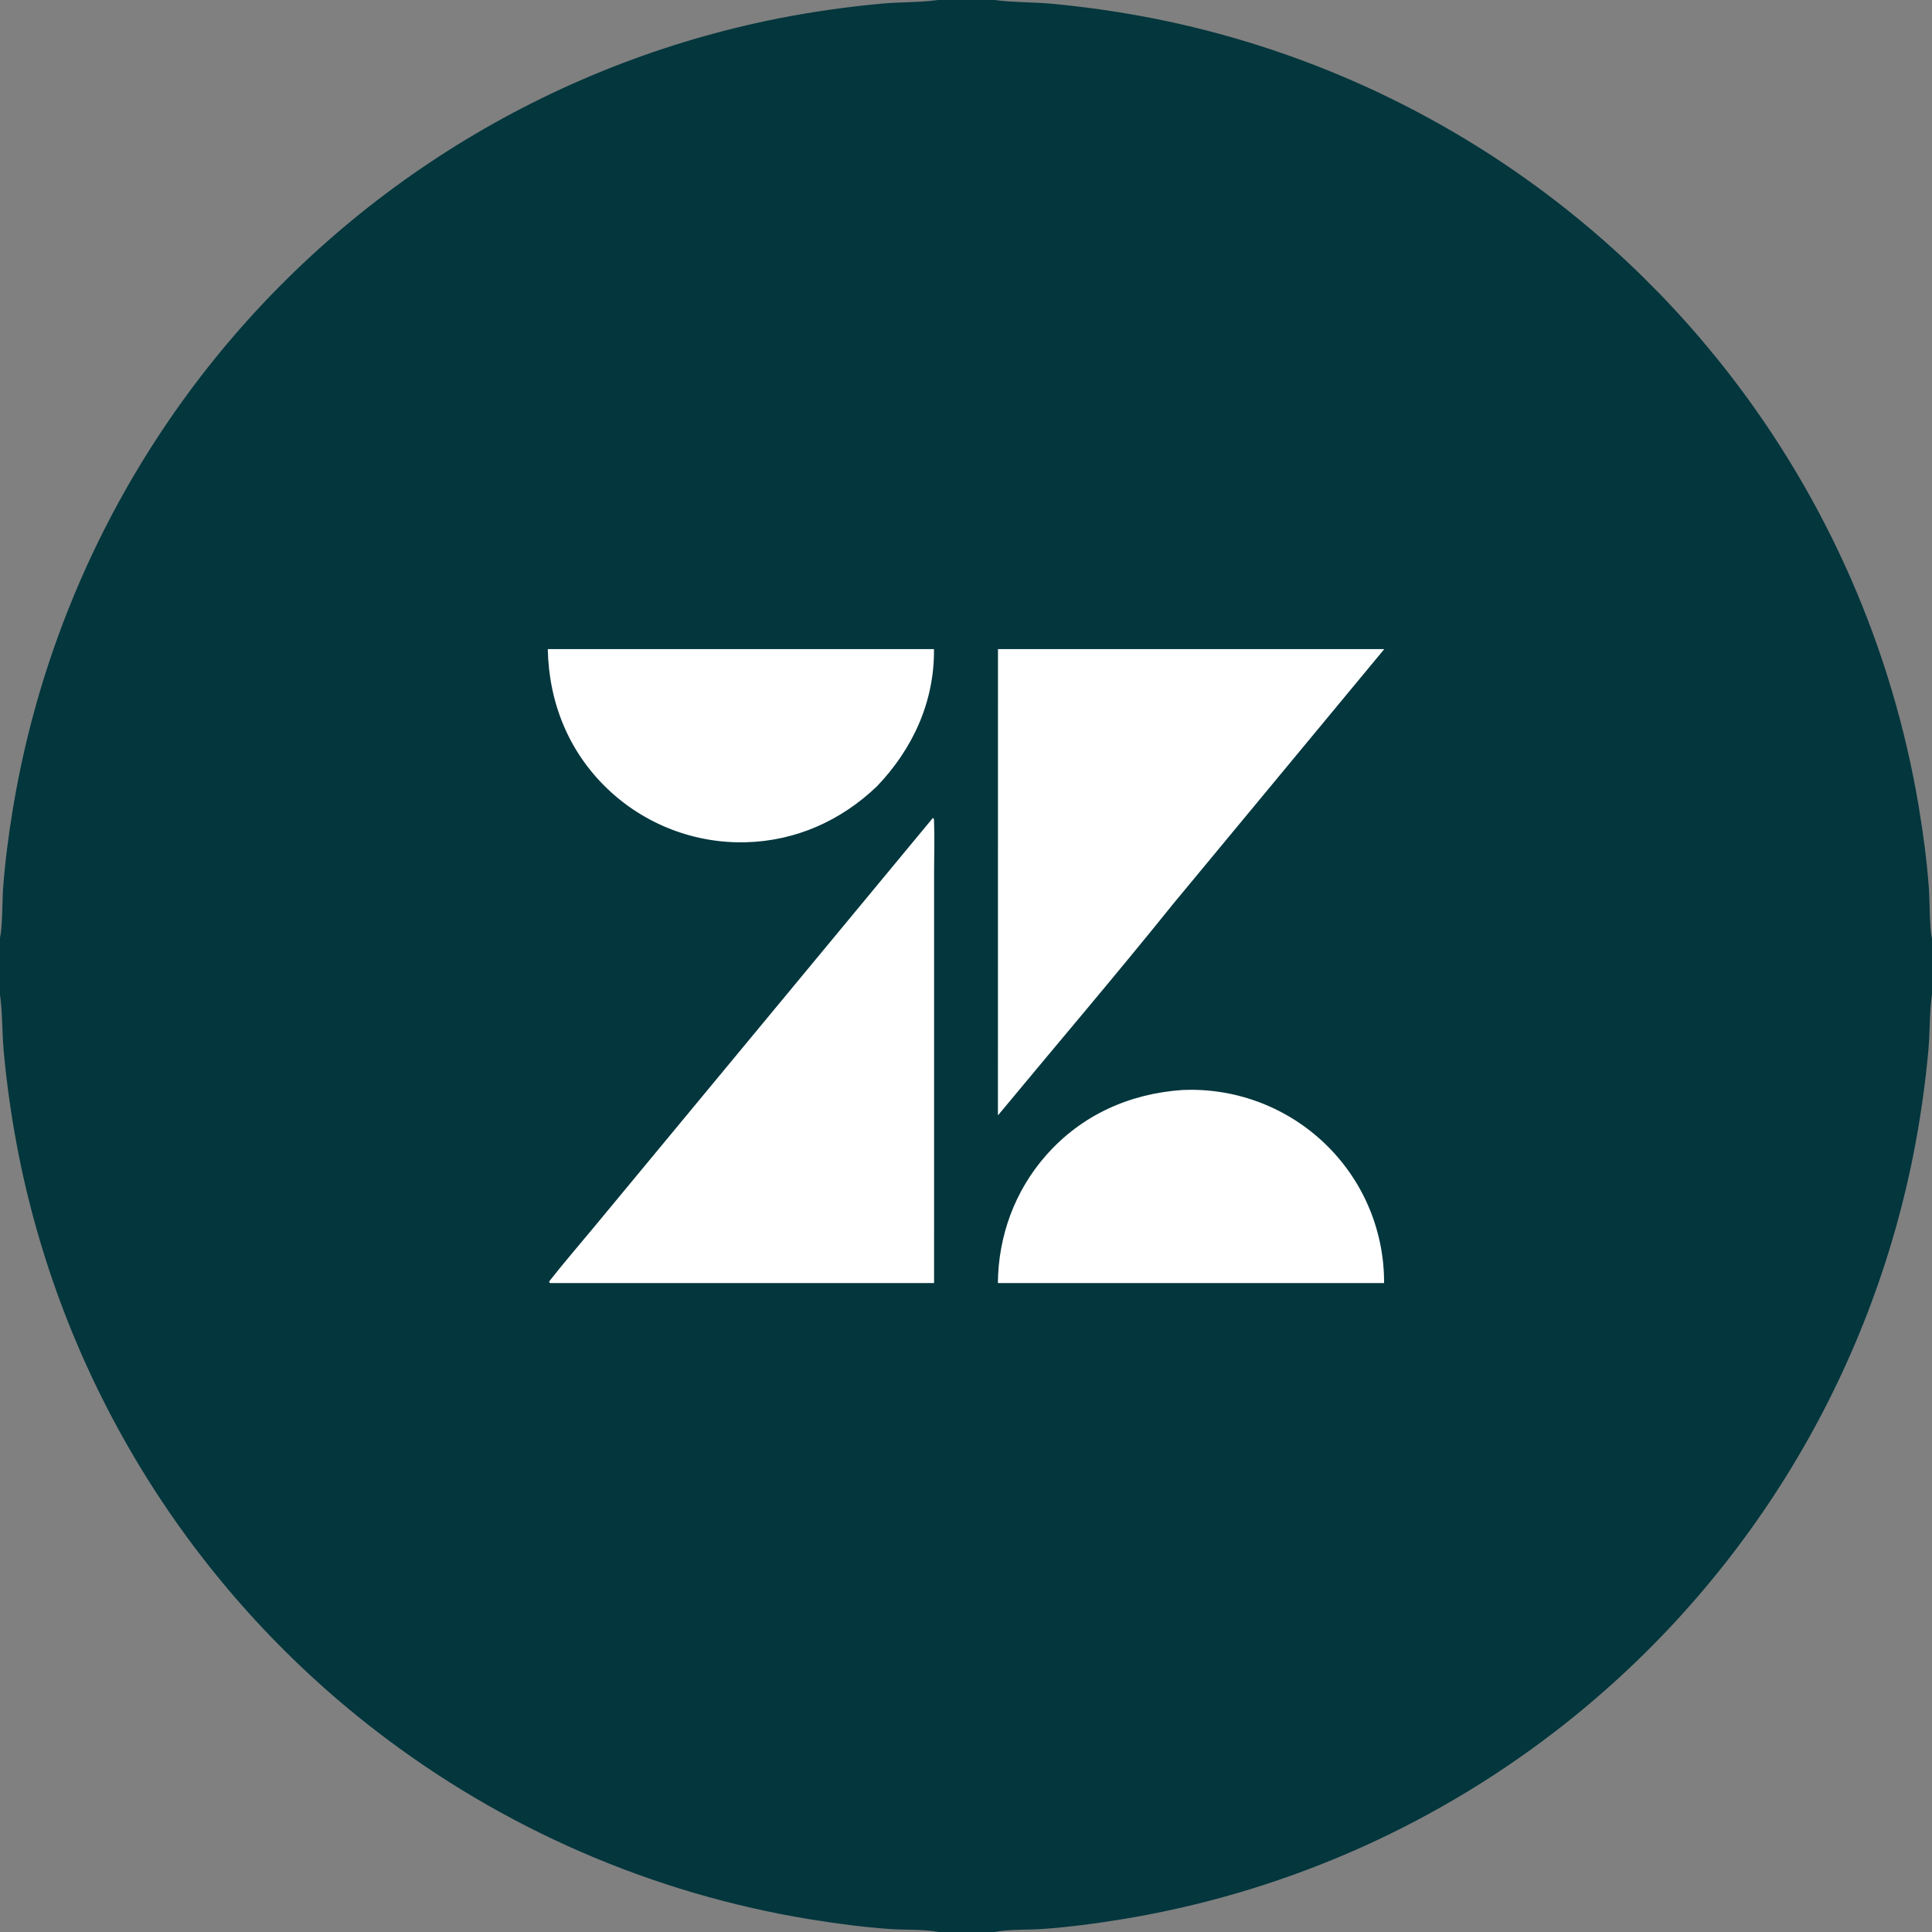
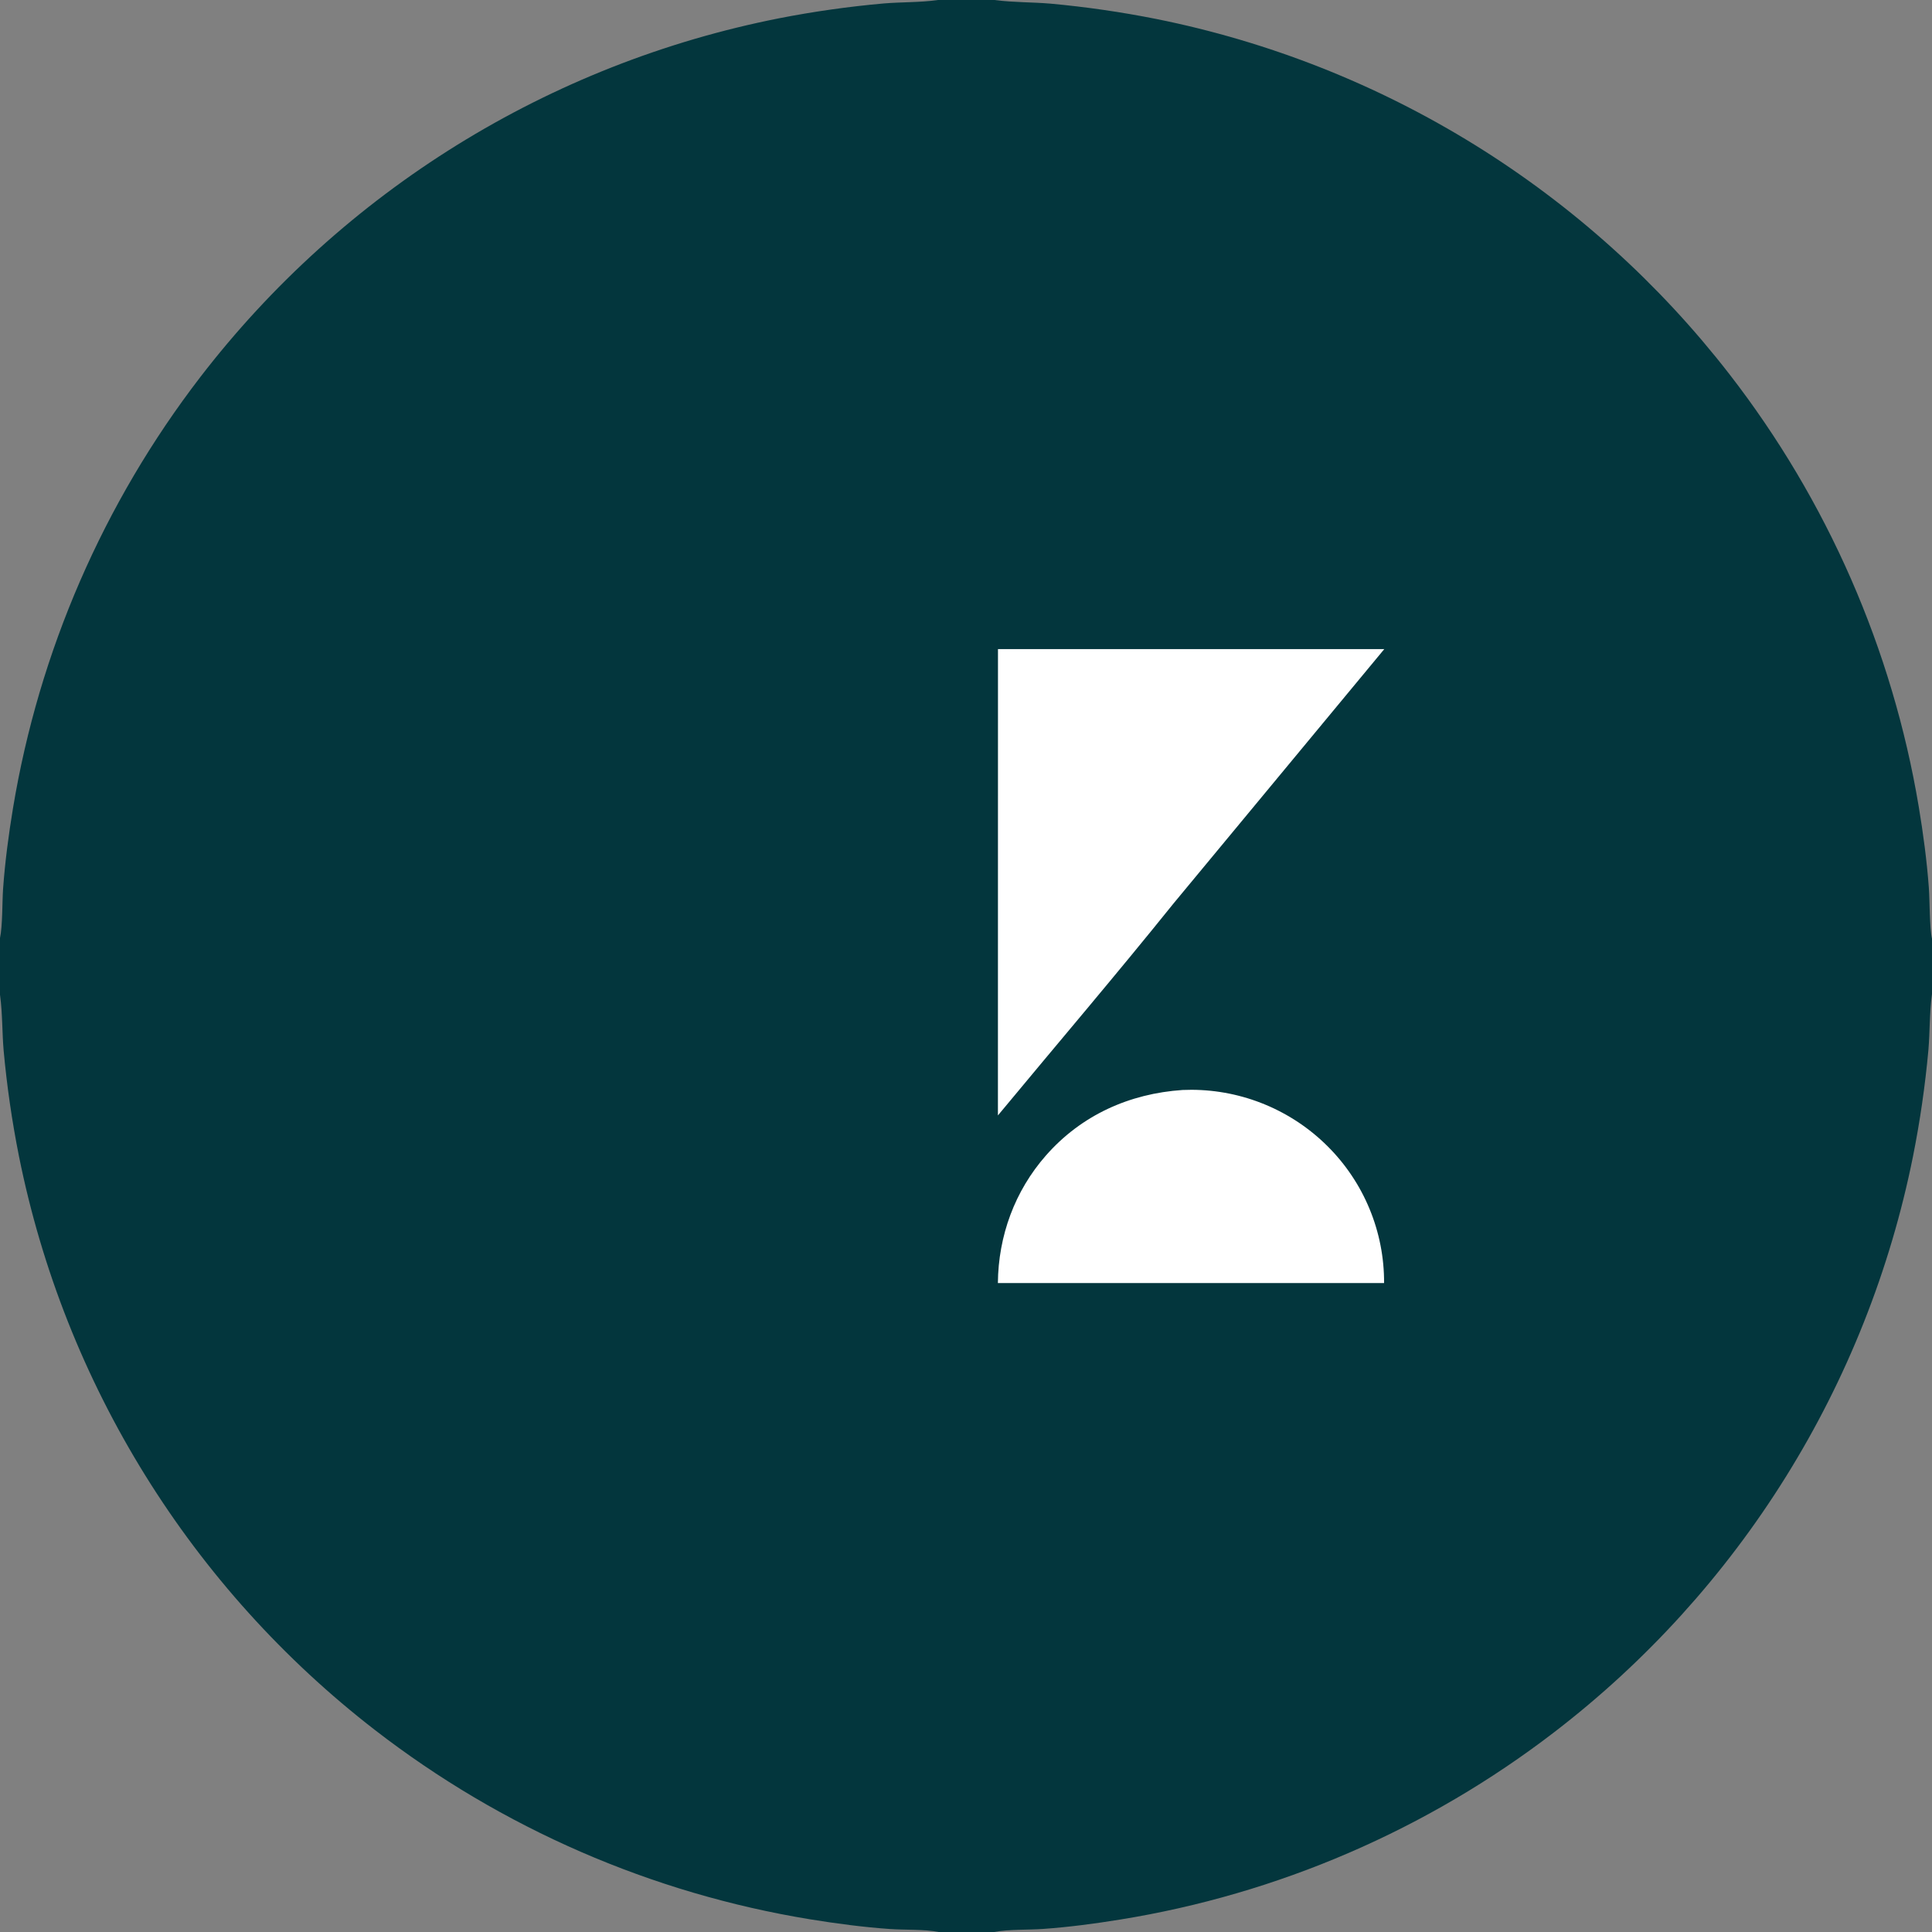
<svg xmlns="http://www.w3.org/2000/svg" width="2048" height="2048">
  <rect width="100%" height="100%" fill="#808080" stroke="none" />
  <path fill="#03363D" d="M0 0L994.36 0L1054.48 0L2048 0L2048 995.083L2048 1053.81L2048 2048L1053.81 2048L995.083 2048L0 2048L0 1054.6L0 994.356L0 0ZM2048 1053.81L2047.87 1054.72C2045.25 1073.93 2045.82 1094.01 2044.16 1113.39Q2041.57 1141.67 2037.5 1169.78Q2033.42 1197.89 2027.87 1225.74Q2025.61 1237 2023.09 1248.21Q2020.58 1259.41 2017.81 1270.56Q2015.05 1281.71 2012.04 1292.79Q2009.02 1303.87 2005.76 1314.88Q2002.5 1325.89 1998.99 1336.83Q1995.48 1347.76 1991.73 1358.62Q1987.98 1369.47 1983.98 1380.24Q1979.98 1391.01 1975.75 1401.68Q1971.51 1412.36 1967.04 1422.93Q1962.56 1433.51 1957.85 1443.99Q1953.14 1454.46 1948.2 1464.83Q1943.26 1475.19 1938.08 1485.44Q1932.9 1495.7 1927.5 1505.83Q1922.1 1515.96 1916.47 1525.97Q1910.84 1535.98 1904.98 1545.86Q1899.13 1555.75 1893.06 1565.49Q1886.98 1575.24 1880.69 1584.85Q1874.4 1594.46 1867.9 1603.92Q1861.39 1613.39 1854.68 1622.7Q1847.96 1632.02 1841.04 1641.18Q1834.12 1650.35 1826.99 1659.35Q1819.86 1668.36 1812.54 1677.2Q1805.21 1686.05 1797.69 1694.73Q1790.16 1703.4 1782.45 1711.91Q1774.73 1720.42 1766.83 1728.75Q1758.92 1737.08 1750.83 1745.23Q1742.74 1753.38 1734.47 1761.35Q1726.2 1769.32 1717.76 1777.1Q1709.31 1784.88 1700.69 1792.47Q1692.07 1800.06 1683.28 1807.45Q1674.49 1814.85 1665.54 1822.04Q1656.59 1829.24 1647.48 1836.23Q1641.2 1841.05 1634.85 1845.77Q1628.51 1850.49 1622.08 1855.11Q1615.66 1859.74 1609.17 1864.26Q1602.68 1868.78 1596.12 1873.2Q1589.55 1877.62 1582.93 1881.94Q1576.3 1886.26 1569.6 1890.48Q1562.91 1894.7 1556.15 1898.81Q1549.39 1902.92 1542.56 1906.93Q1535.74 1910.94 1528.86 1914.84Q1521.98 1918.74 1515.03 1922.53Q1508.09 1926.33 1501.09 1930.02Q1494.09 1933.7 1487.03 1937.28Q1479.97 1940.86 1472.86 1944.33Q1465.75 1947.8 1458.59 1951.15Q1451.42 1954.51 1444.21 1957.76Q1436.99 1961.01 1429.73 1964.14Q1422.46 1967.28 1415.15 1970.3Q1407.84 1973.32 1400.48 1976.23Q1393.12 1979.14 1385.72 1981.93Q1378.32 1984.73 1370.87 1987.41Q1363.43 1990.09 1355.94 1992.65Q1348.46 1995.22 1340.93 1997.67Q1333.41 2000.11 1325.85 2002.45Q1318.29 2004.78 1310.69 2006.99Q1303.1 2009.21 1295.47 2011.3Q1287.84 2013.4 1280.18 2015.38Q1272.52 2017.36 1264.83 2019.22Q1257.14 2021.08 1249.42 2022.82Q1241.7 2024.56 1233.95 2026.18Q1226.21 2027.8 1218.44 2029.31Q1210.67 2030.81 1202.88 2032.19Q1195.09 2033.57 1187.28 2034.83C1160.45 2039.16 1133.18 2042.79 1106.06 2044.73C1089.19 2045.94 1070.31 2044.93 1053.81 2048L2048 2048L2048 1053.81ZM1054.48 0L1055.44 0.134C1074.59 2.647 1094.44 2.208 1113.74 3.871Q1141.93 6.459 1169.94 10.524Q1197.96 14.588 1225.72 20.117Q1236.91 22.364 1248.04 24.86Q1259.17 27.355 1270.25 30.099Q1281.32 32.842 1292.33 35.832Q1303.34 38.821 1314.29 42.055Q1325.23 45.289 1336.09 48.767Q1346.96 52.244 1357.75 55.962Q1368.53 59.681 1379.24 63.639Q1389.94 67.597 1400.55 71.792Q1411.16 75.987 1421.67 80.418Q1432.19 84.849 1442.6 89.513Q1453.01 94.177 1463.32 99.072Q1473.62 103.967 1483.82 109.091Q1494.01 114.214 1504.09 119.564Q1514.17 124.913 1524.12 130.486Q1534.08 136.058 1543.91 141.851Q1553.74 147.645 1563.44 153.655Q1573.14 159.666 1582.7 165.891Q1592.26 172.117 1601.68 178.554Q1611.1 184.991 1620.37 191.636Q1629.65 198.281 1638.77 205.132Q1647.9 211.982 1656.87 219.034Q1665.84 226.086 1674.65 233.336Q1683.46 240.586 1692.1 248.031Q1700.75 255.476 1709.23 263.111Q1717.7 270.747 1726.01 278.569Q1734.32 286.392 1742.45 294.398Q1750.57 302.403 1758.52 310.588Q1766.47 318.773 1774.24 327.133Q1782 335.493 1789.58 344.024Q1797.15 352.555 1804.54 361.253Q1811.92 369.951 1819.11 378.811Q1826.3 387.671 1833.29 396.689Q1838.13 402.932 1842.87 409.25Q1847.61 415.567 1852.26 421.956Q1856.9 428.346 1861.44 434.806Q1865.99 441.267 1870.43 447.797Q1874.88 454.326 1879.22 460.924Q1883.56 467.521 1887.81 474.185Q1892.05 480.849 1896.19 487.577Q1900.32 494.305 1904.36 501.097Q1908.39 507.888 1912.32 514.74Q1916.25 521.593 1920.07 528.505Q1923.89 535.418 1927.61 542.388Q1931.32 549.359 1934.93 556.386Q1938.54 563.413 1942.04 570.495Q1945.53 577.576 1948.92 584.711Q1952.31 591.846 1955.59 599.032Q1958.87 606.219 1962.04 613.455Q1965.2 620.691 1968.26 627.974Q1971.32 635.258 1974.26 642.589Q1977.2 649.919 1980.03 657.294Q1982.86 664.668 1985.58 672.086Q1988.29 679.503 1990.89 686.961Q1993.49 694.42 1995.98 701.917Q1998.46 709.415 2000.83 716.95Q2003.2 724.485 2005.45 732.056Q2007.71 739.627 2009.84 747.231Q2011.98 754.836 2014 762.472Q2016.02 770.109 2017.92 777.776Q2019.82 785.442 2021.6 793.138Q2023.38 800.833 2025.05 808.554Q2026.71 816.276 2028.25 824.023Q2029.8 831.769 2031.22 839.538Q2032.65 847.308 2033.95 855.098C2038.67 883.387 2042.52 912.182 2044.64 940.798C2045.64 954.3 2045.33 984.042 2048 995.083L2048 0L1054.48 0ZM0 1054.6L0 2048L995.083 2048C979.521 2044.95 959.694 2045.97 943.526 2044.85C915.195 2042.88 886.669 2039.09 858.651 2034.54Q850.817 2033.26 843.003 2031.85Q835.19 2030.45 827.399 2028.92Q819.608 2027.4 811.842 2025.75Q804.075 2024.1 796.336 2022.34Q788.596 2020.57 780.884 2018.69Q773.173 2016.8 765.491 2014.79Q757.81 2012.79 750.161 2010.66Q742.511 2008.54 734.896 2006.3Q727.28 2004.06 719.7 2001.7Q712.12 1999.34 704.578 1996.86Q697.036 1994.38 689.532 1991.79Q682.029 1989.19 674.567 1986.48Q667.105 1983.77 659.686 1980.95Q652.267 1978.12 644.893 1975.18Q637.518 1972.24 630.19 1969.19Q622.862 1966.14 615.582 1962.97Q608.303 1959.8 601.073 1956.52Q593.843 1953.24 586.665 1949.85Q579.487 1946.46 572.362 1942.96Q565.237 1939.46 558.168 1935.84Q551.098 1932.23 544.085 1928.51Q537.073 1924.79 530.118 1920.96Q523.164 1917.13 516.27 1913.2Q509.376 1909.26 502.544 1905.22Q495.711 1901.17 488.943 1897.03Q482.174 1892.88 475.47 1888.62Q468.766 1884.37 462.129 1880.02Q455.492 1875.66 448.924 1871.2Q442.355 1866.74 435.856 1862.18Q429.357 1857.62 422.93 1852.96Q416.503 1848.3 410.148 1843.55Q403.794 1838.79 397.514 1833.93Q388.474 1826.94 379.592 1819.75Q370.71 1812.56 361.99 1805.17Q353.271 1797.78 344.719 1790.2Q336.167 1782.62 327.786 1774.85Q319.405 1767.08 311.2 1759.12Q302.995 1751.17 294.969 1743.03Q286.943 1734.89 279.101 1726.58Q271.259 1718.27 263.605 1709.78Q255.951 1701.29 248.488 1692.64Q241.025 1683.98 233.757 1675.16Q226.489 1666.34 219.419 1657.36Q212.35 1648.38 205.483 1639.25Q198.616 1630.11 191.955 1620.83Q185.293 1611.54 178.841 1602.11Q172.389 1592.68 166.149 1583.1Q159.908 1573.53 153.883 1563.81Q147.859 1554.1 142.052 1544.26Q136.245 1534.42 130.66 1524.45Q125.075 1514.48 119.713 1504.38Q114.352 1494.29 109.217 1484.08Q104.083 1473.87 99.177 1463.55Q94.272 1453.23 89.598 1442.8Q84.924 1432.37 80.484 1421.84Q76.044 1411.31 71.841 1400.68Q67.637 1390.05 63.672 1379.33Q59.706 1368.61 55.981 1357.81Q52.256 1347 48.773 1336.12Q45.29 1325.24 42.051 1314.28Q38.812 1303.32 35.819 1292.29Q32.825 1281.26 30.078 1270.16Q27.332 1259.07 24.833 1247.92Q22.335 1236.77 20.087 1225.56Q14.56 1197.84 10.503 1169.87Q6.446 1141.9 3.869 1113.76C2.212 1094.51 2.691 1074.64 0.135 1055.54L0 1054.6ZM0 0L0 994.356C2.801 981.425 2.265 956.347 3.281 942.073C5.316 913.463 9.146 884.777 13.808 856.483Q15.097 848.727 16.504 840.992Q17.911 833.257 19.437 825.544Q20.963 817.832 22.606 810.143Q24.25 802.455 26.012 794.793Q27.773 787.131 29.652 779.497Q31.531 771.862 33.526 764.258Q35.522 756.653 37.634 749.08Q39.746 741.507 41.974 733.967Q44.202 726.428 46.546 718.923Q48.889 711.418 51.347 703.95Q53.805 696.482 56.378 689.053Q58.95 681.624 61.636 674.235Q64.322 666.846 67.121 659.499Q69.921 652.152 72.832 644.849Q75.743 637.546 78.766 630.288Q81.789 623.03 84.924 615.82Q88.058 608.61 91.302 601.448Q94.546 594.287 97.9 587.176Q101.253 580.065 104.716 573.006Q108.178 565.948 111.748 558.943Q115.318 551.938 118.996 544.989Q122.673 538.04 126.456 531.148Q130.24 524.256 134.128 517.423Q138.017 510.59 142.01 503.818Q146.003 497.045 150.099 490.334Q154.195 483.624 158.394 476.977Q162.593 470.33 166.893 463.748Q171.193 457.166 175.594 450.651Q179.995 444.136 184.495 437.689Q188.995 431.242 193.593 424.866Q198.192 418.488 202.887 412.183Q207.583 405.877 212.375 399.644Q219.403 390.512 226.634 381.54Q233.866 372.568 241.297 363.761Q248.729 354.954 256.357 346.316Q263.984 337.679 271.804 329.215Q279.624 320.751 287.633 312.465Q295.641 304.179 303.834 296.076Q312.027 287.972 320.4 280.055Q328.773 272.138 337.322 264.411Q345.871 256.684 354.592 249.152Q363.313 241.619 372.201 234.285Q381.089 226.95 390.139 219.817Q399.19 212.685 408.399 205.757Q417.608 198.83 426.97 192.112Q436.332 185.393 445.843 178.887Q455.355 172.381 465.01 166.091Q474.665 159.8 484.459 153.729Q494.253 147.657 504.181 141.807Q514.109 135.957 524.167 130.332Q534.224 124.707 544.405 119.31Q554.587 113.912 564.887 108.745Q575.187 103.578 585.6 98.644Q596.014 93.71 606.536 89.012Q617.058 84.313 627.684 79.853Q638.309 75.392 649.031 71.172Q659.754 66.951 670.569 62.973Q681.384 58.995 692.286 55.261Q703.188 51.527 714.171 48.039Q725.154 44.552 736.212 41.312Q747.271 38.072 758.4 35.082Q769.529 32.092 780.722 29.353Q791.915 26.614 803.167 24.127Q814.419 21.641 825.724 19.408Q853.34 14.002 881.203 10.056Q909.065 6.109 937.096 3.631C955.679 2.114 974.924 2.63 993.345 0.146L994.36 0L0 0Z" />
-   <path fill="white" d="M580.671 688.074L990.056 688.074C990.691 743.607 967.645 793.736 929.725 833.394C891.566 870.006 843.562 891.489 790.412 892.842Q787.899 892.904 785.385 892.904Q782.871 892.904 780.358 892.842Q777.845 892.78 775.334 892.657Q772.823 892.533 770.316 892.348Q767.809 892.163 765.307 891.917Q762.805 891.67 760.31 891.362Q757.815 891.054 755.328 890.685Q752.842 890.316 750.365 889.886Q747.888 889.456 745.422 888.966Q742.957 888.475 740.504 887.924Q738.051 887.373 735.612 886.762Q733.174 886.151 730.751 885.48Q728.328 884.809 725.923 884.079Q723.517 883.349 721.13 882.561Q718.743 881.772 716.376 880.924Q714.009 880.077 711.664 879.172Q709.319 878.267 706.996 877.305Q704.674 876.342 702.376 875.323Q700.078 874.304 697.805 873.229Q695.533 872.154 693.288 871.023Q691.042 869.892 688.825 868.707Q686.608 867.522 684.421 866.282Q682.234 865.043 680.078 863.75Q677.922 862.457 675.798 861.112Q673.675 859.766 671.585 858.369Q669.495 856.972 667.44 855.524Q665.385 854.076 663.366 852.578Q661.347 851.08 659.366 849.533Q657.384 847.986 655.441 846.391Q653.498 844.795 651.595 843.153Q649.692 841.51 647.83 839.822Q645.967 838.133 644.147 836.399C602.749 796.9 581.839 744.834 580.671 688.074Z" />
  <path fill="white" d="M1253.57 1155.43C1256.75 1155.4 1259.92 1155.25 1263.1 1155.23Q1265.6 1155.24 1268.1 1155.3Q1270.6 1155.37 1273.1 1155.5Q1275.6 1155.63 1278.09 1155.82Q1280.59 1156.01 1283.07 1156.26Q1285.56 1156.51 1288.04 1156.82Q1290.53 1157.13 1293 1157.5Q1295.47 1157.88 1297.94 1158.31Q1300.4 1158.74 1302.85 1159.23Q1305.3 1159.72 1307.74 1160.27Q1310.18 1160.83 1312.61 1161.44Q1315.04 1162.05 1317.44 1162.72Q1319.85 1163.39 1322.25 1164.11Q1324.64 1164.84 1327.01 1165.63Q1329.39 1166.42 1331.74 1167.26Q1334.1 1168.1 1336.43 1169.01Q1338.76 1169.91 1341.07 1170.87Q1343.38 1171.82 1345.67 1172.84Q1347.96 1173.85 1350.22 1174.92Q1352.48 1175.99 1354.71 1177.12Q1356.95 1178.24 1359.15 1179.42Q1361.36 1180.6 1363.54 1181.83Q1365.71 1183.06 1367.86 1184.35Q1370 1185.63 1372.12 1186.97Q1374.23 1188.31 1376.31 1189.69Q1378.39 1191.08 1380.44 1192.52Q1382.49 1193.96 1384.5 1195.45Q1386.51 1196.93 1388.48 1198.47Q1390.45 1200.01 1392.39 1201.59Q1394.32 1203.18 1396.22 1204.81Q1398.12 1206.44 1399.97 1208.11Q1401.83 1209.79 1403.64 1211.51Q1405.46 1213.23 1407.23 1215Q1409.02 1216.78 1410.76 1218.6Q1412.5 1220.41 1414.2 1222.28Q1415.89 1224.14 1417.54 1226.04Q1419.19 1227.95 1420.79 1229.89Q1422.39 1231.83 1423.95 1233.82Q1425.5 1235.8 1427 1237.82Q1428.51 1239.84 1429.96 1241.9Q1431.41 1243.96 1432.81 1246.05Q1434.22 1248.14 1435.56 1250.27Q1436.91 1252.39 1438.21 1254.55Q1439.51 1256.71 1440.75 1258.9Q1441.99 1261.1 1443.18 1263.32Q1444.37 1265.54 1445.5 1267.79Q1446.63 1270.04 1447.71 1272.32Q1448.78 1274.59 1449.8 1276.9Q1450.82 1279.2 1451.78 1281.53Q1452.74 1283.86 1453.65 1286.21Q1454.55 1288.56 1455.4 1290.93Q1456.24 1293.3 1457.03 1295.7Q1457.81 1298.09 1458.54 1300.5Q1459.27 1302.91 1459.93 1305.34Q1460.6 1307.77 1461.21 1310.21Q1461.81 1312.66 1462.36 1315.12Q1462.9 1317.58 1463.39 1320.05Q1463.87 1322.52 1464.3 1325Q1464.72 1327.49 1465.08 1329.98Q1465.44 1332.47 1465.74 1334.97Q1466.04 1337.47 1466.28 1339.98Q1466.52 1342.49 1466.69 1345Q1466.87 1347.51 1466.98 1350.03Q1467.09 1352.54 1467.14 1355.06Q1467.19 1357.58 1467.18 1360.1L1273.5 1360.1L1057.8 1360.1C1058.27 1310.13 1075.65 1262.53 1108.72 1224.87C1146.3 1182.08 1197.21 1159.24 1253.57 1155.43Z" />
  <path fill="white" d="M1057.9 688.074L1467.4 688.074L1244.03 957.655C1183.12 1033.41 1119.87 1107.53 1057.84 1182.39L1057.9 688.074Z" />
-   <path fill="white" d="M989.023 866.878C990.196 868.421 990.045 868.707 990.122 870.56C990.868 888.309 990.175 906.383 990.176 924.161L990.179 1031.88L990.16 1360.1L583.036 1360.1C582.12 1359.32 582.522 1359.87 582.248 1358.22C597.443 1338.86 613.658 1320.14 629.364 1301.17L718.631 1193.38L989.023 866.878Z" />
</svg>